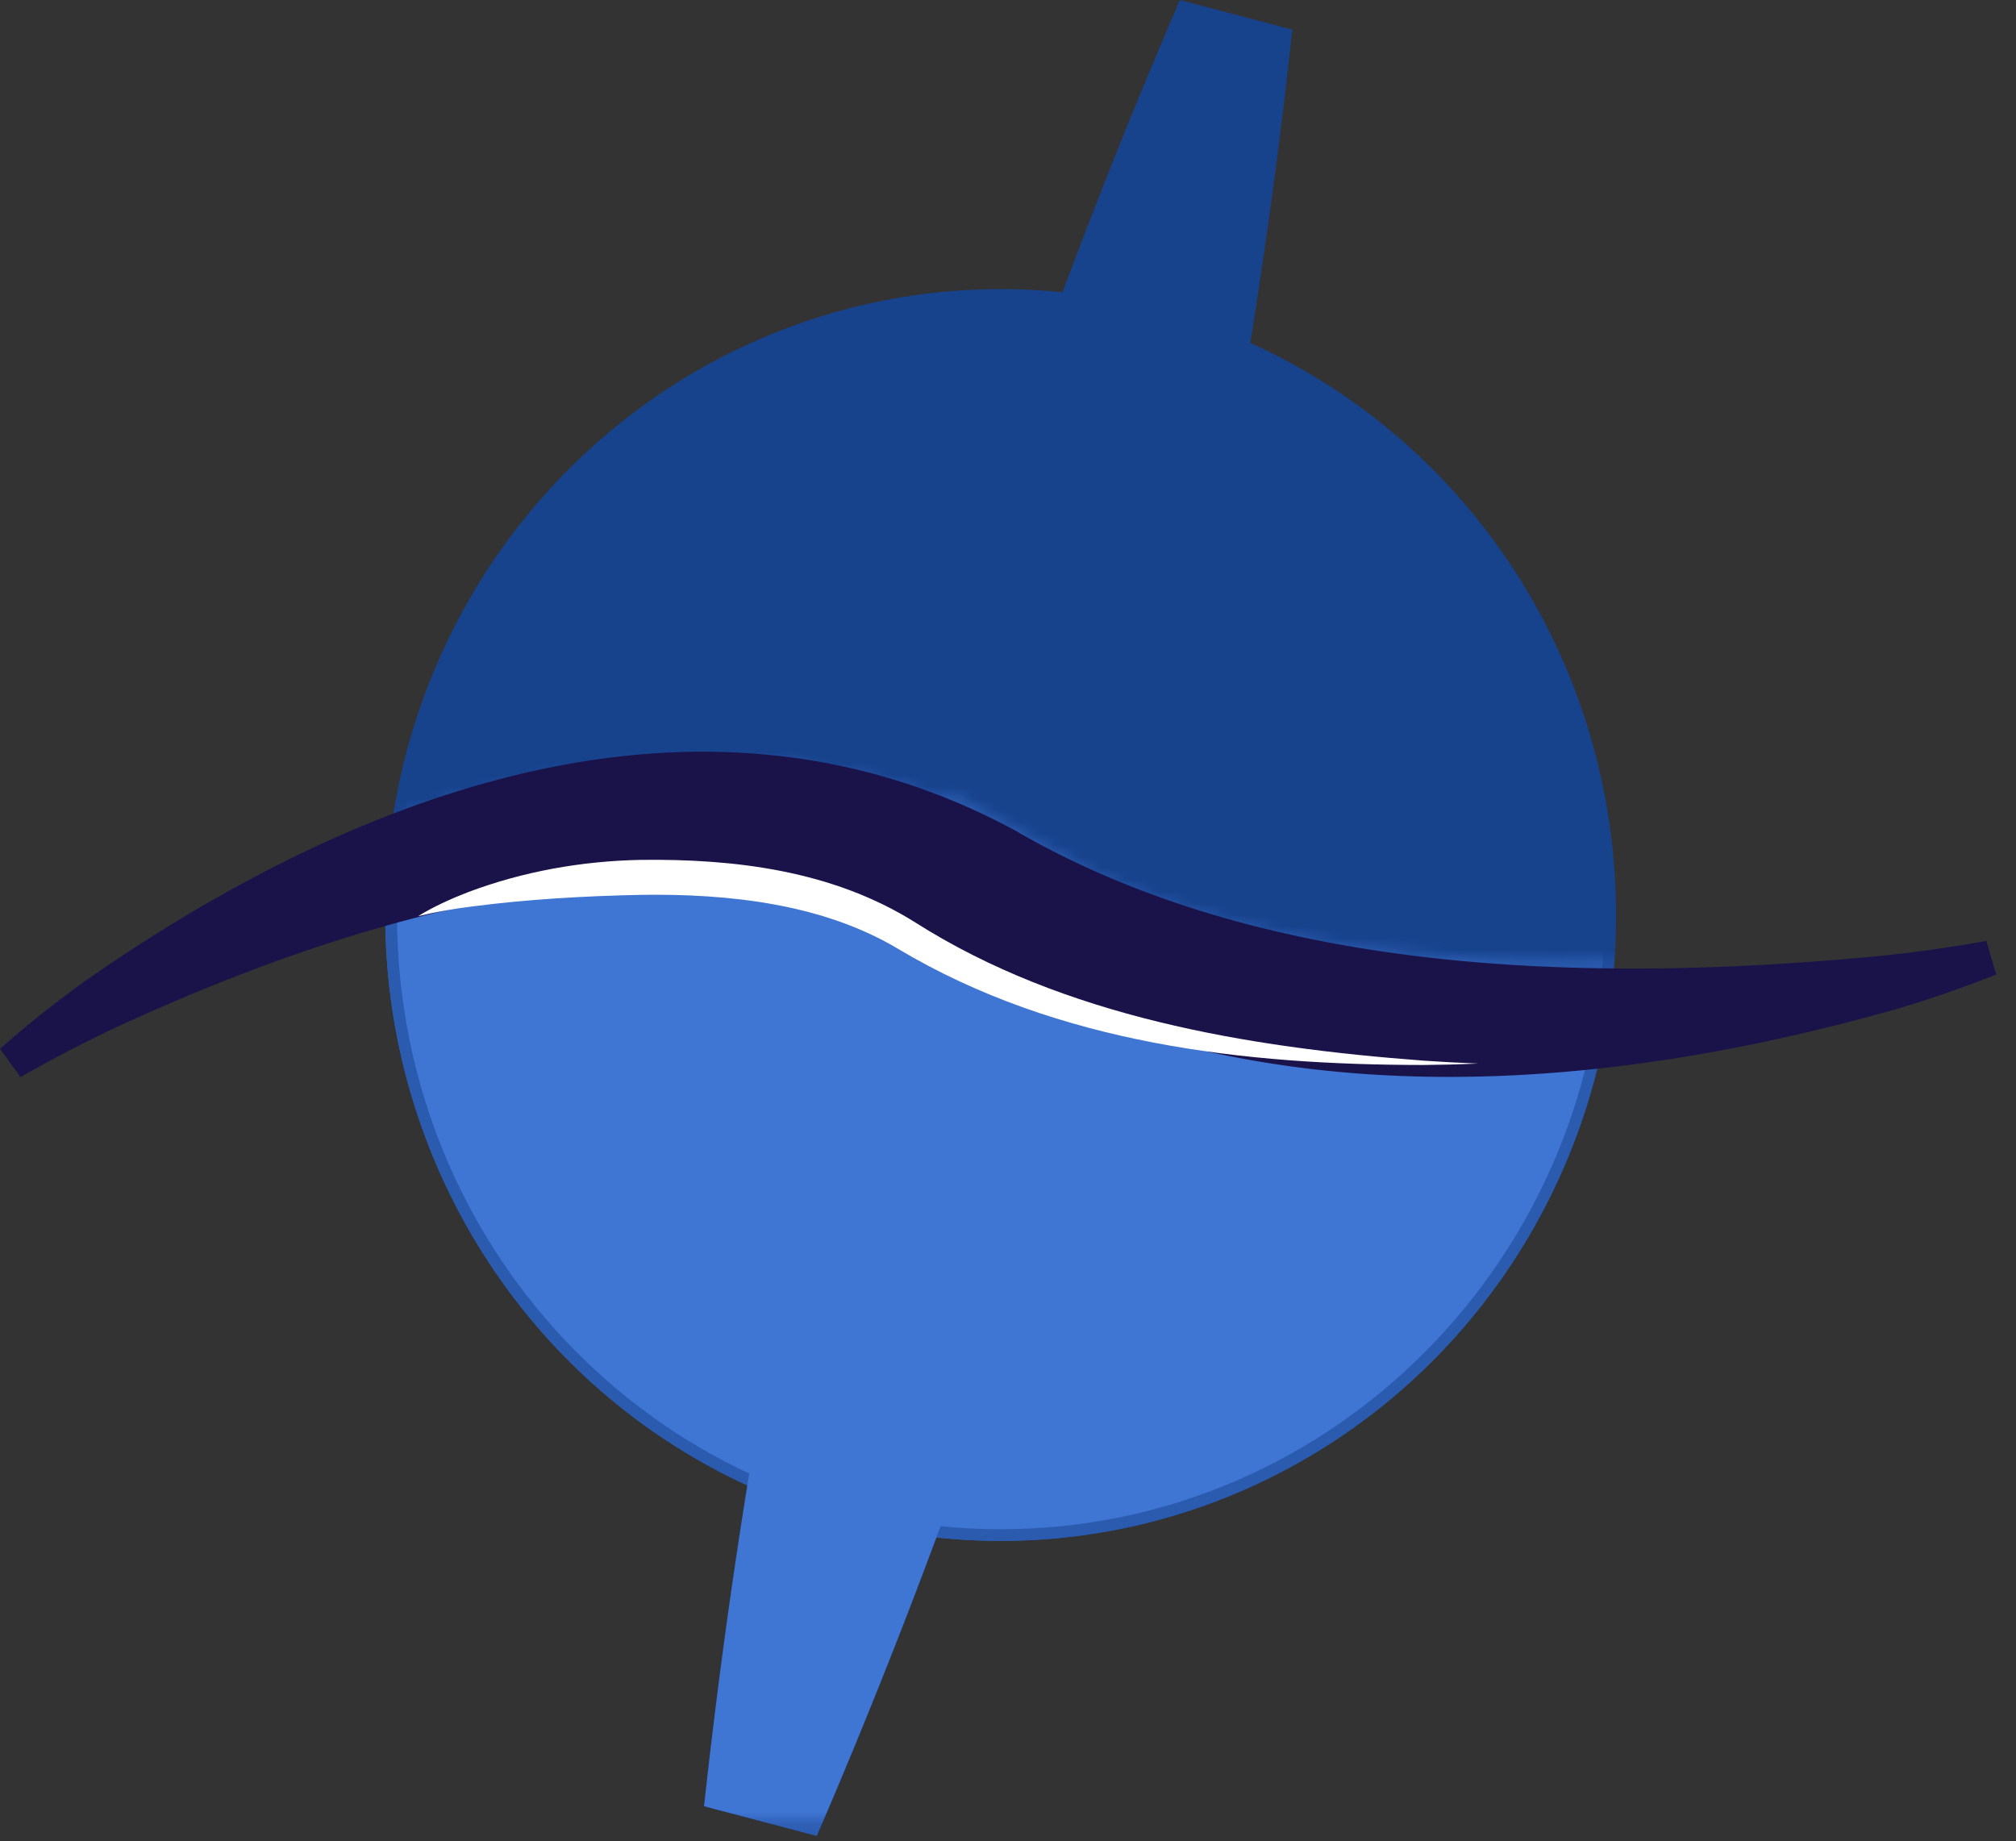
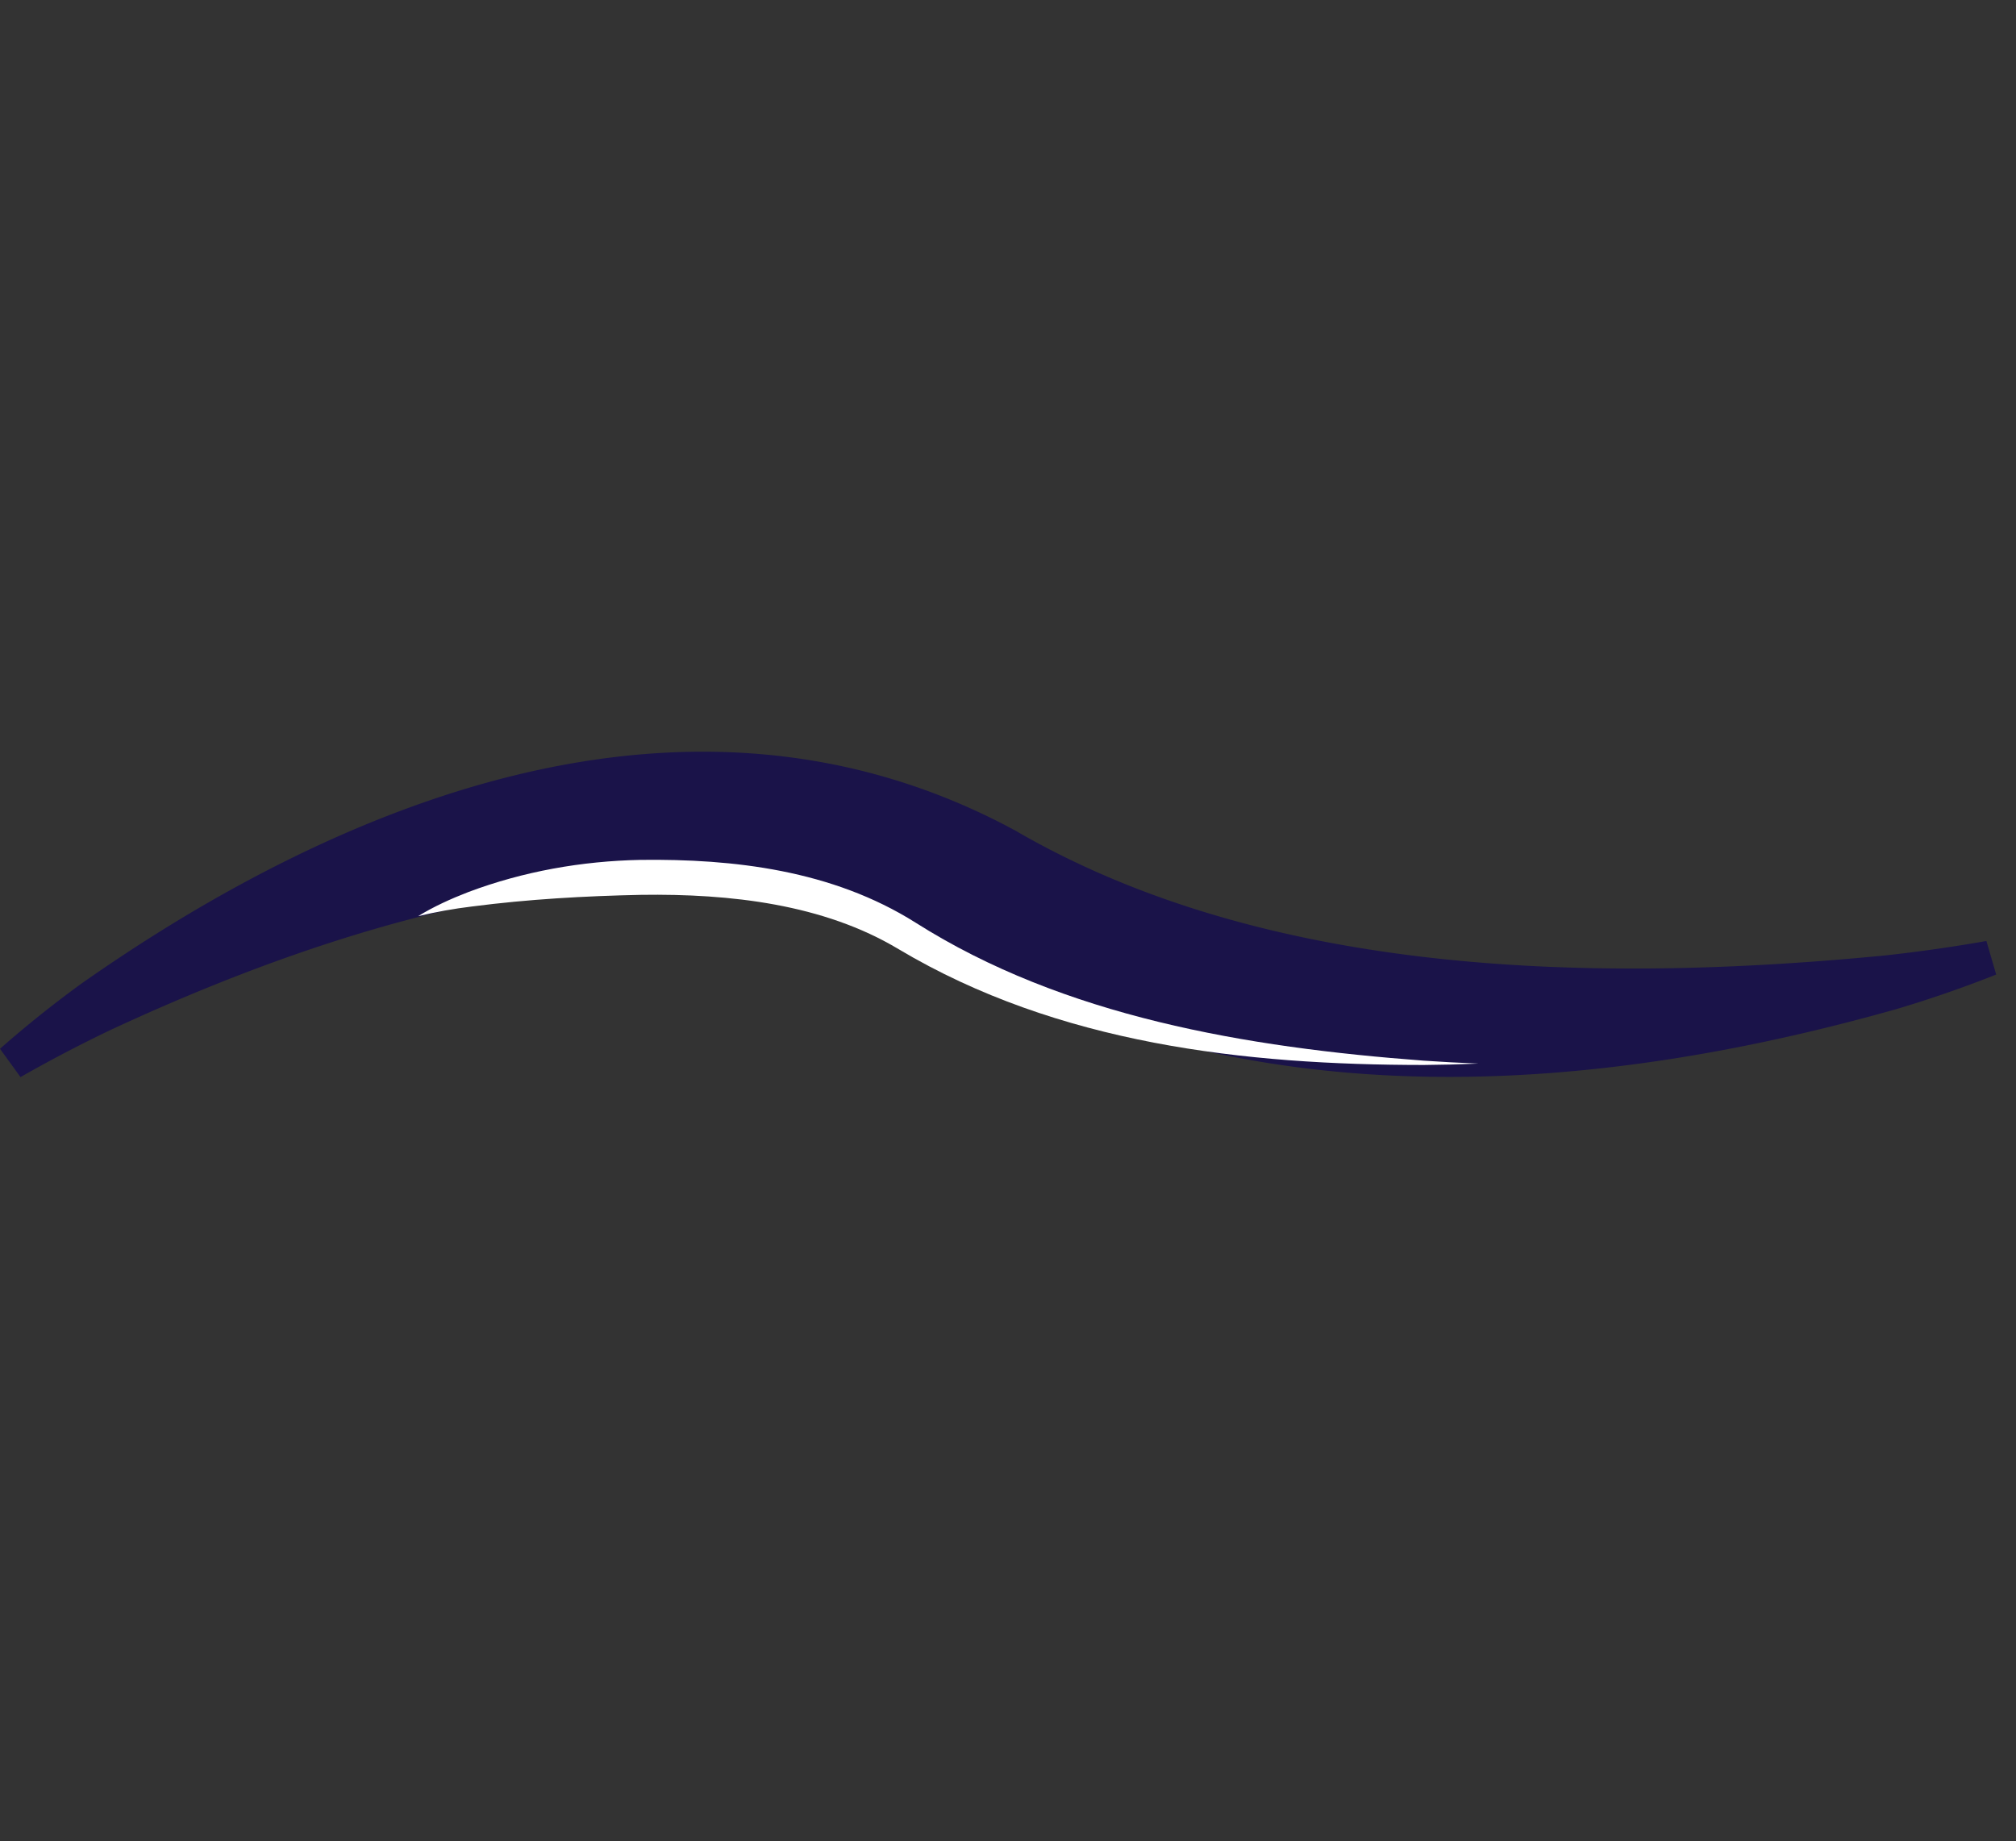
<svg xmlns="http://www.w3.org/2000/svg" width="173" height="158" fill="none" viewBox="0 0 173 158">
  <rect x="0" y="0" width="173" height="158" fill="#333333" stroke="none" />
-   <ellipse cx="85.87" cy="78.52" fill="#17428C" rx="52.81" ry="53.71" />
-   <path fill="#17428C" d="M110.92 2.55 101.25 0a540 540 0 0 0-26.22 75.97A540 540 0 0 0 60.42 155l9.67 2.55A540 540 0 0 0 96.3 81.58a540 540 0 0 0 14.6-79.03" />
  <mask id="a" width="181" height="97" x="-3" y="65" maskUnits="userSpaceOnUse" style="mask-type:alpha">
-     <path fill="#F06060" stroke="#17428C" stroke-opacity=".5" stroke-width="10" d="M86.37 76.55C58.6 60.2 19.14 79.39 2.87 91.02v65.15h170V82.08c-17.26 4.97-58.74 10.82-86.5-5.53Z" />
-   </mask>
+     </mask>
  <g mask="url(#a)">
    <ellipse cx="85.87" cy="78.52" fill="#3F75D3" rx="52.81" ry="53.71" />
-     <path stroke="#17428C" stroke-opacity=".5" d="M85.87 25.3c28.88 0 52.31 23.82 52.31 53.22s-23.43 53.21-52.3 53.21c-28.89 0-52.31-23.81-52.31-53.21S56.99 25.3 85.87 25.3Z" />
-     <path fill="#3F75D3" d="M110.92 2.55 101.25 0a540 540 0 0 0-26.22 75.97A540 540 0 0 0 60.42 155l9.67 2.55A540 540 0 0 0 96.3 81.58a540 540 0 0 0 14.6-79.03" />
+     <path fill="#3F75D3" d="M110.92 2.55 101.25 0a540 540 0 0 0-26.22 75.97A540 540 0 0 0 60.42 155l9.67 2.55A540 540 0 0 0 96.3 81.58" />
  </g>
  <path fill="#1A1349" d="m0 90 1.76 2.43q3.8-2.17 7.76-4.06c23.31-10.84 51.37-18.41 71.65-6.69l.13.08c25.96 14.6 55.62 12.13 81.42 4.84q4.37-1.3 8.58-2.97l-.84-2.88q-4.3.76-8.69 1.24c-25.92 2.52-53.34 1.52-74.34-10.54l-.18-.11c-28.21-15.36-58.61-2.1-80.14 12.98A95 95 0 0 0 0 90" />
  <path fill="#fff" d="M35.88 78.62q2.3-.55 4.62-.83c4.86-.63 9.69-.9 14.51-1 7.67-.11 15.67.8 22.1 4.66 13.72 8.17 29.75 9.93 45.06 9.94q2.36-.02 4.7-.12-2.34-.09-4.69-.25c-15.23-1.14-30.9-3.78-43.62-11.85-7.14-4.5-15.6-5.48-23.6-5.38-5.05.1-10.06.99-14.77 2.76-1.5.58-2.98 1.25-4.31 2.07" />
</svg>